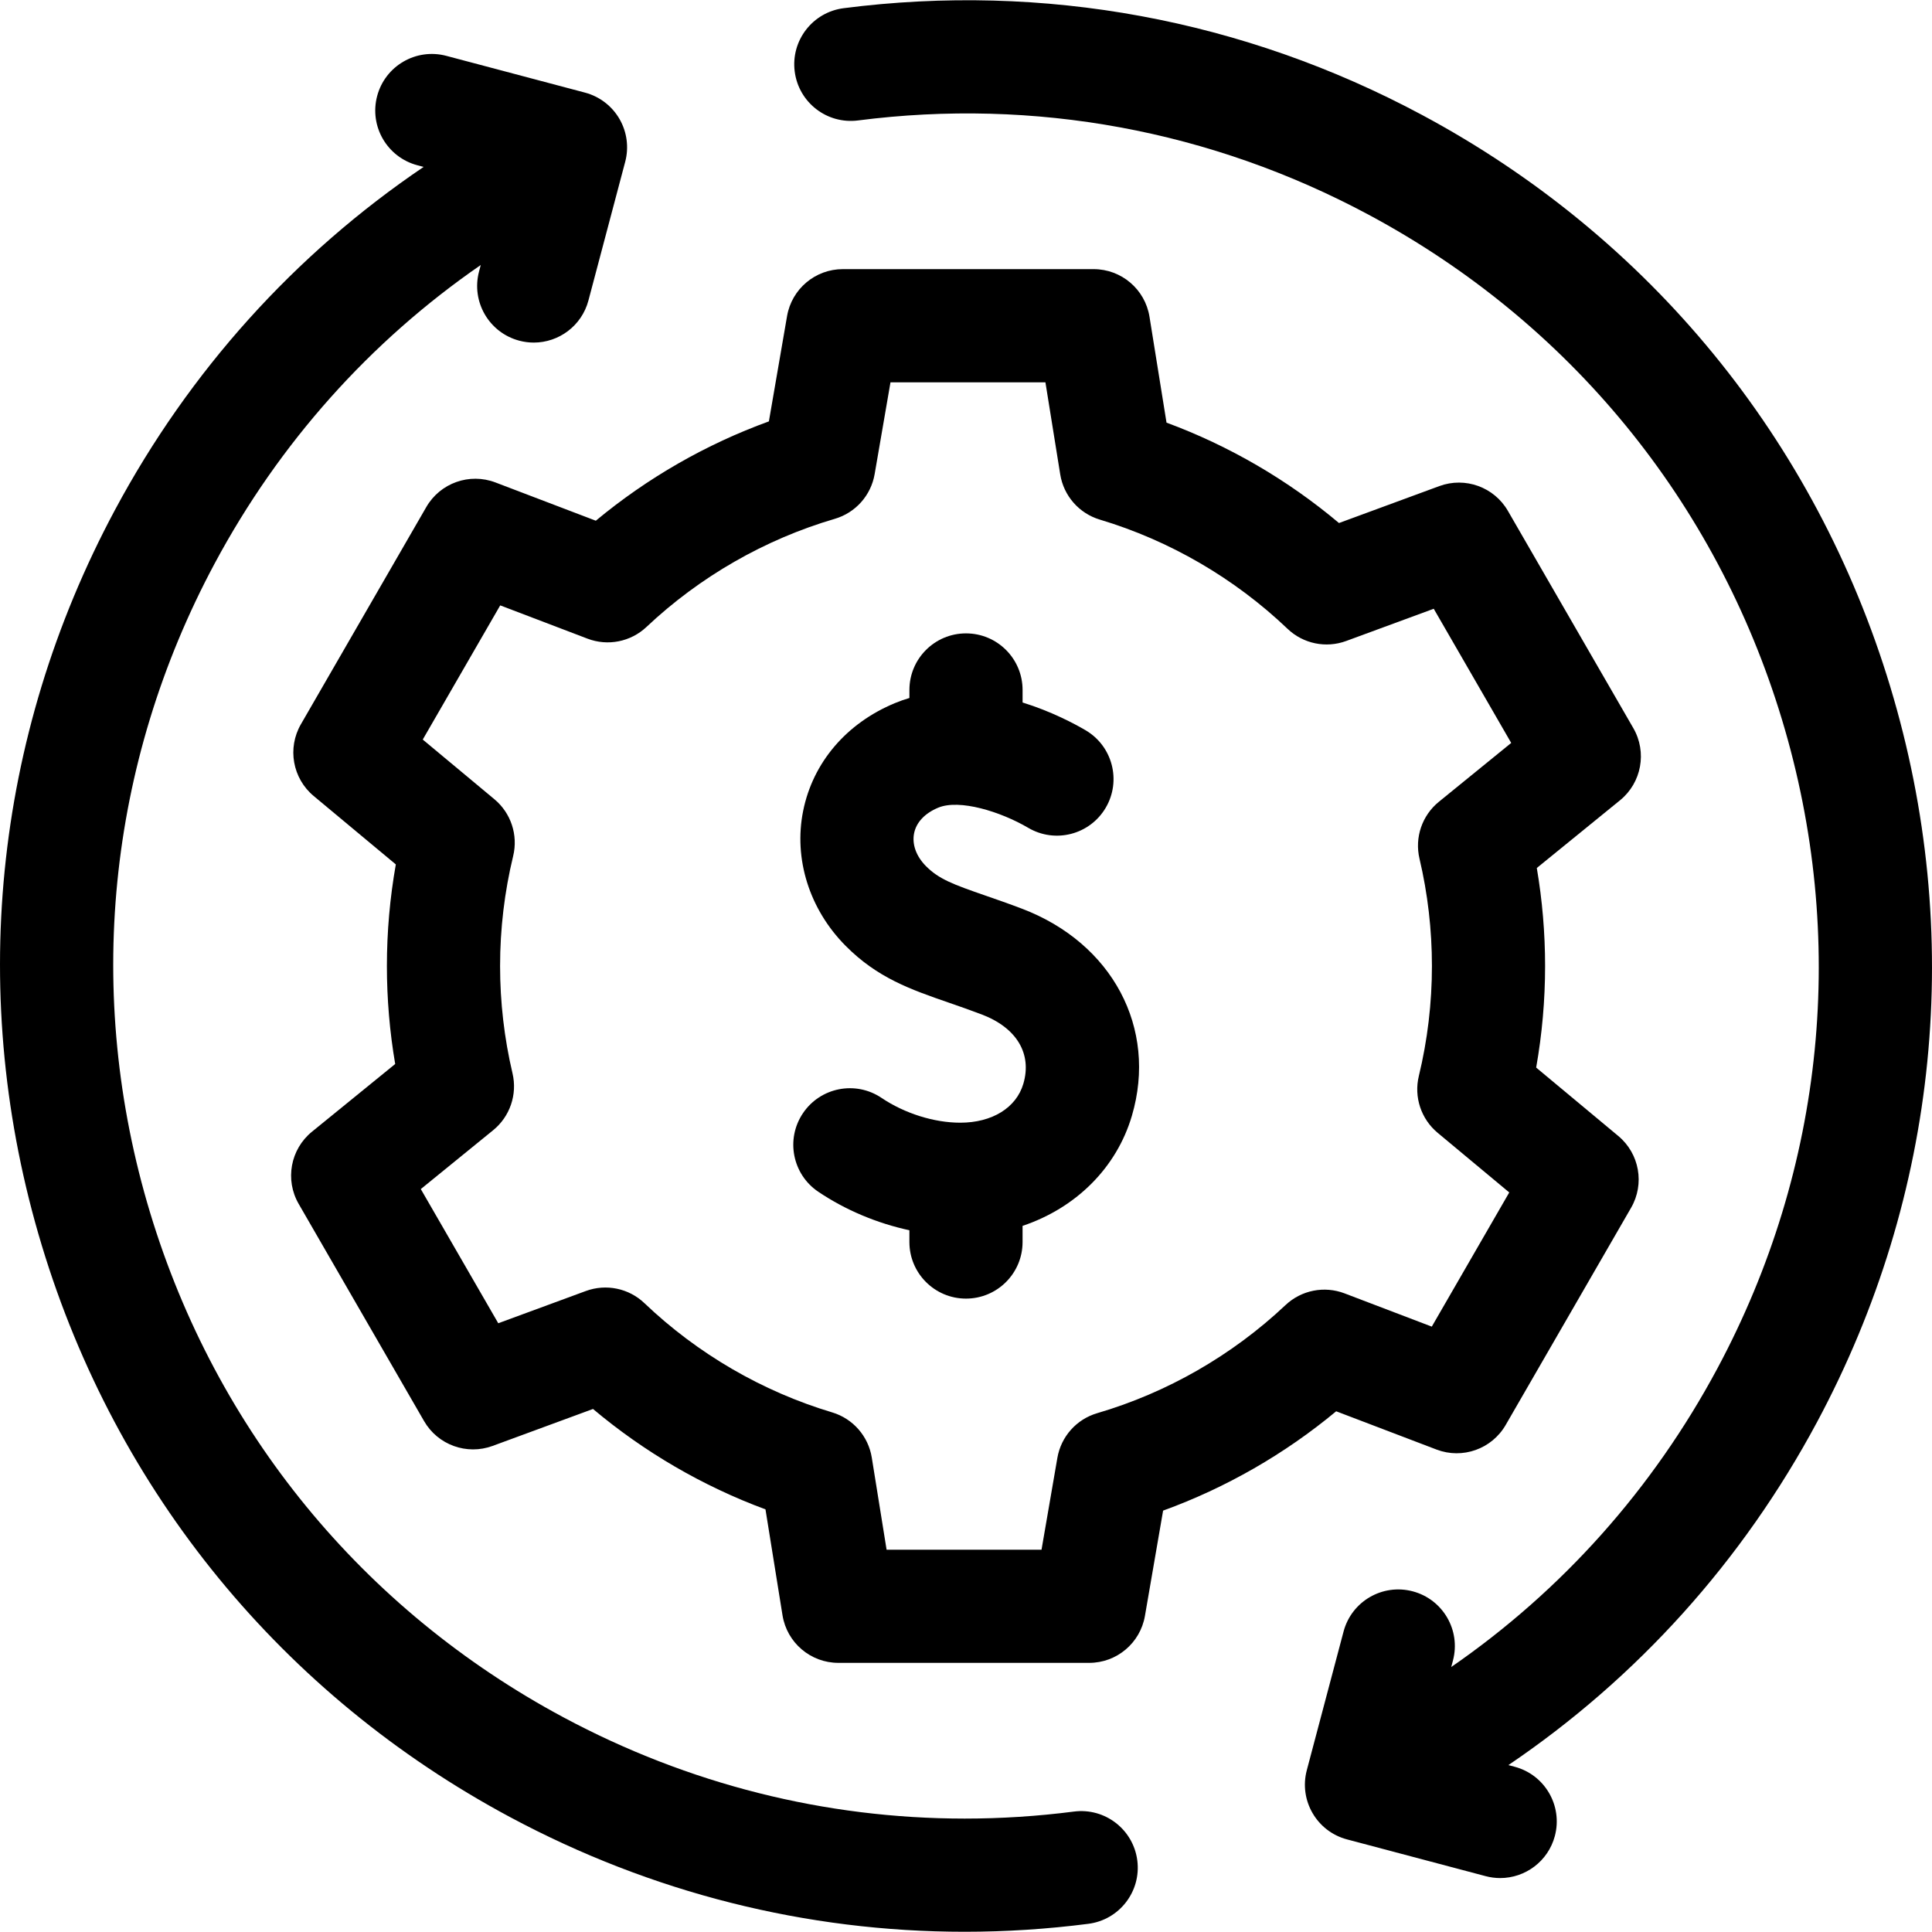
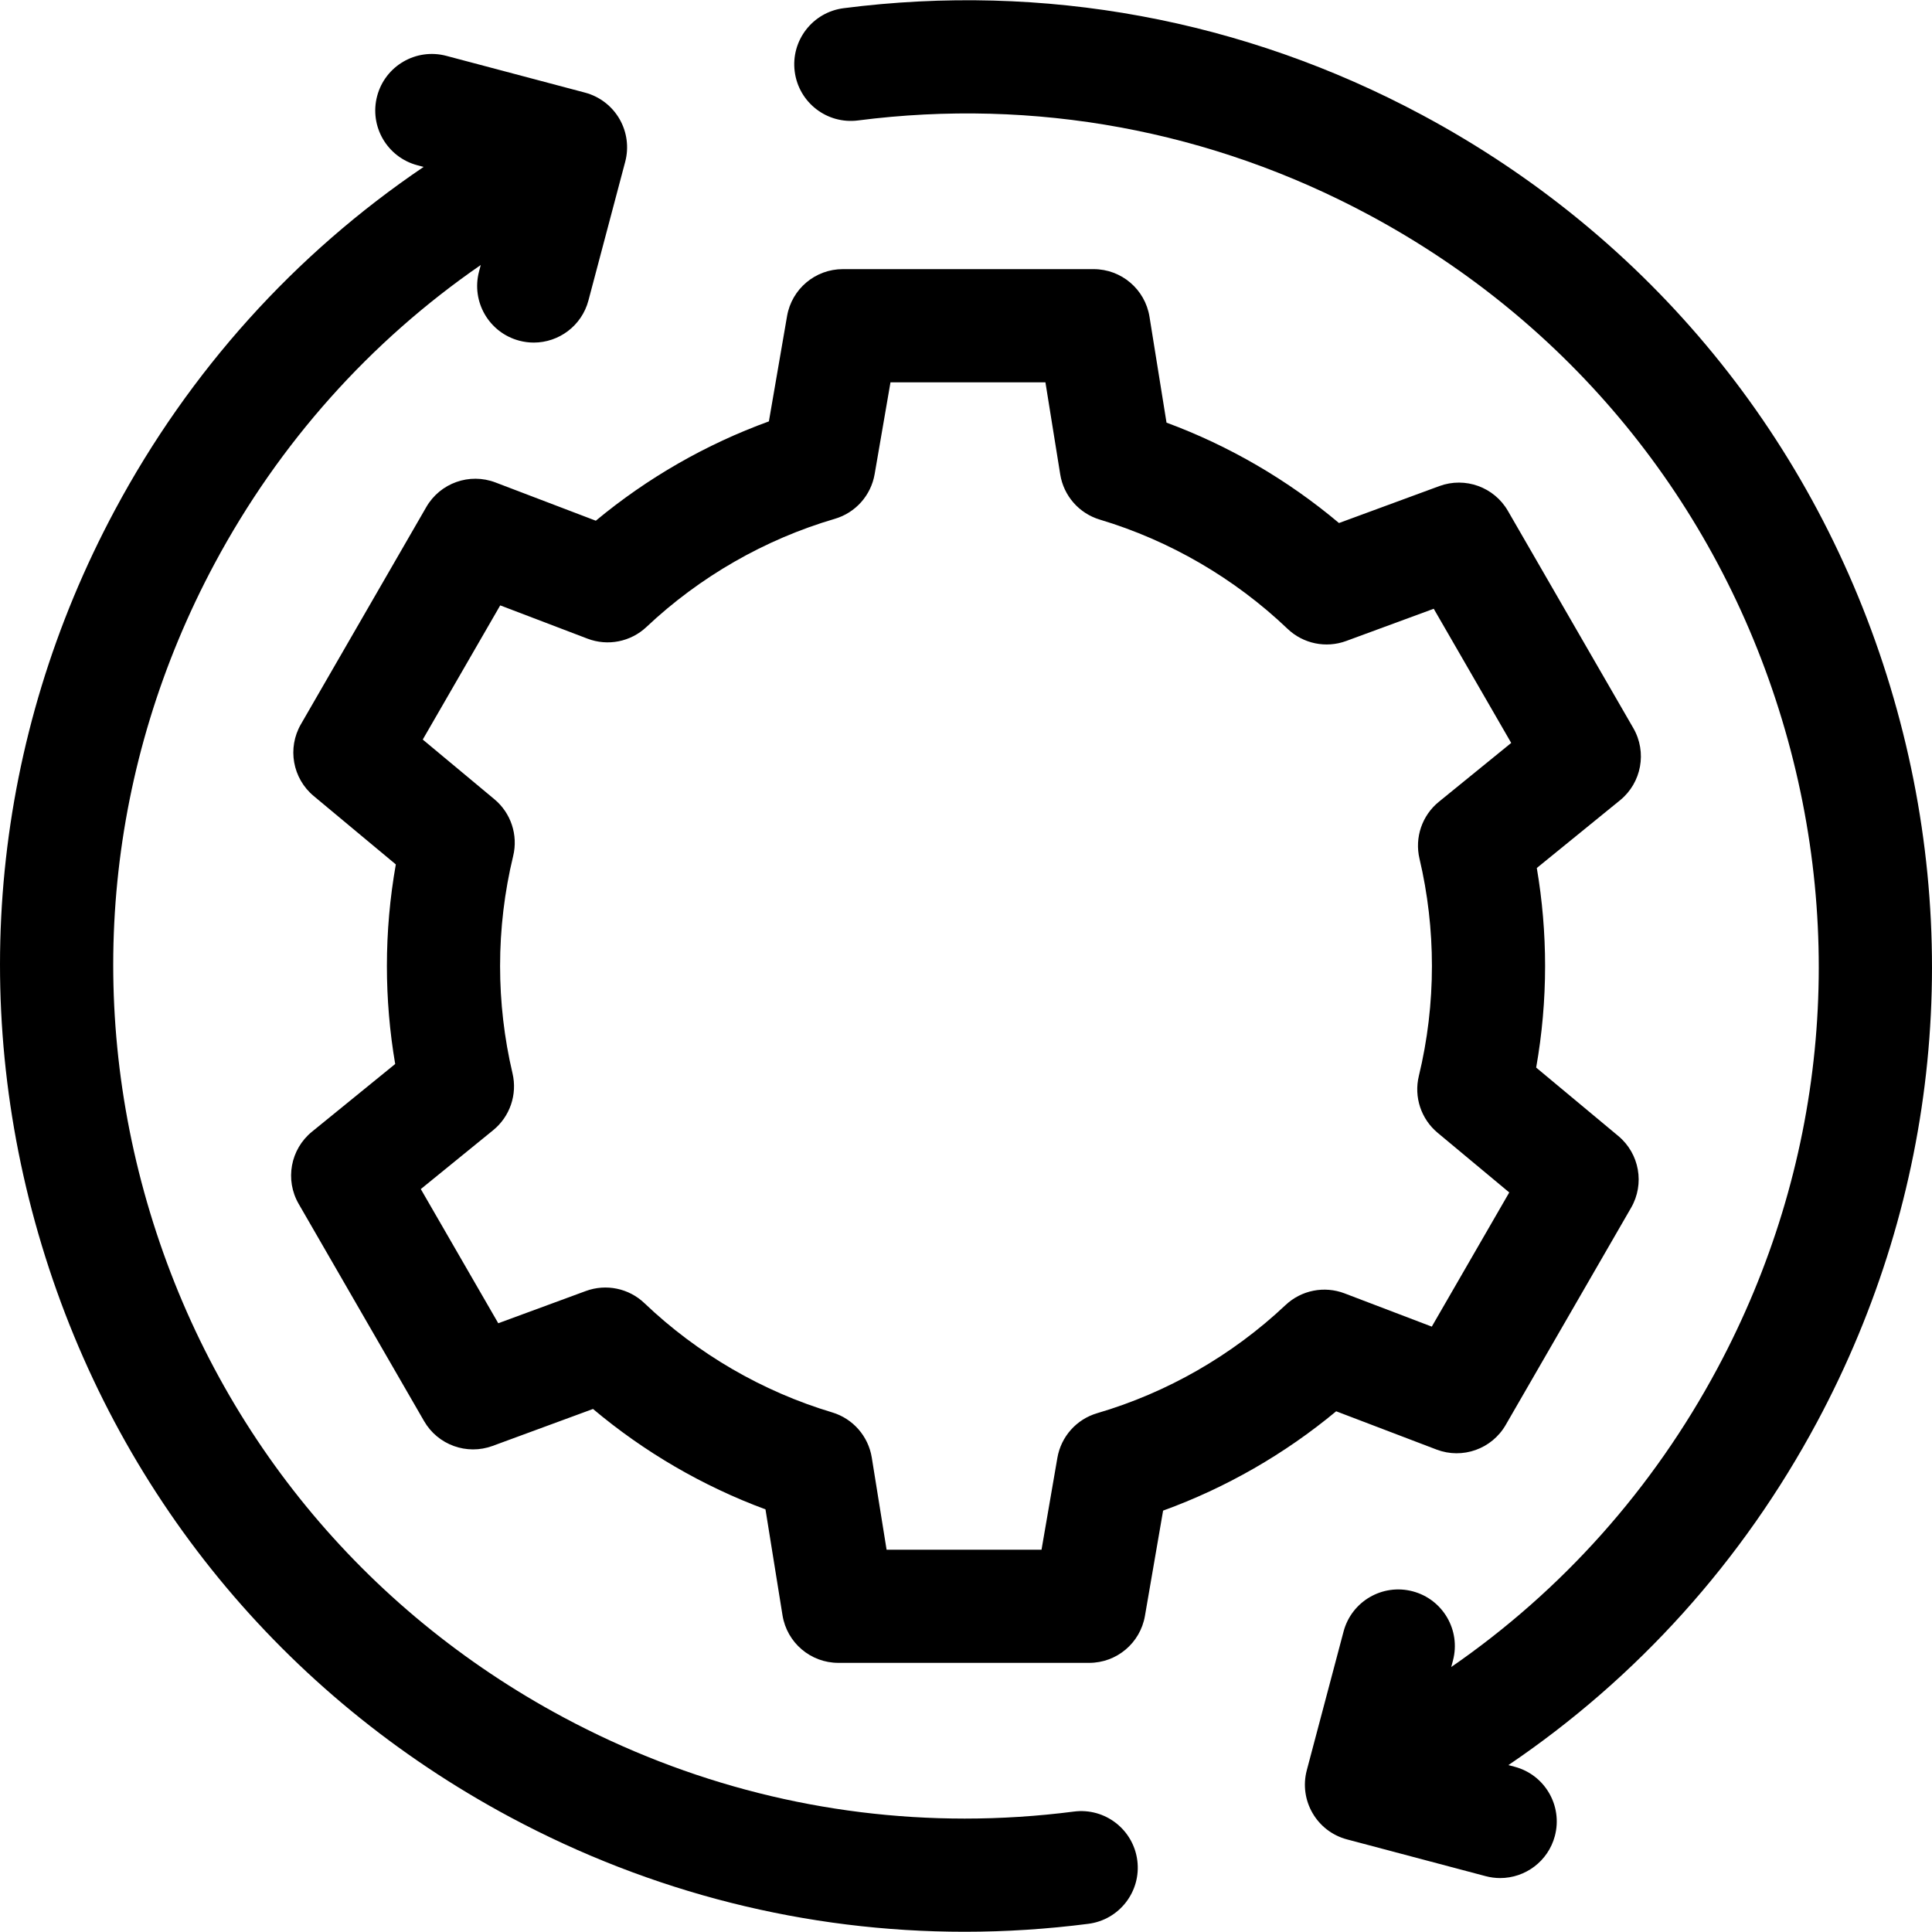
<svg xmlns="http://www.w3.org/2000/svg" id="Capa_1" enable-background="new 0 0 512.15 512.15" viewBox="0 0 512.15 512.15">
  <g>
    <path d="m501.076 182.005c-19.784-65.442-63.87-119.262-124.135-151.547-47.269-25.323-100.282-35.105-153.308-28.286-8.217 1.056-14.021 8.574-12.965 16.791 1.058 8.216 8.561 14.022 16.791 12.964 46.79-6.015 93.584 2.619 135.315 24.975 53.201 28.5 92.119 76.012 109.585 133.784s11.389 118.887-17.112 172.088c-17.13 31.977-41.203 58.885-70.543 79.13l.456-1.718c2.123-8.008-2.647-16.22-10.655-18.343-8.01-2.122-16.221 2.648-18.343 10.656l-9.744 36.759c-2.123 8.008 2.647 16.22 10.655 18.343l36.759 9.745c1.288.342 2.581.504 3.854.504 6.638 0 12.708-4.441 14.489-11.16 2.123-8.008-2.647-16.22-10.655-18.343l-1.667-.442c34.119-23.083 62.064-54.048 81.841-90.965 32.283-60.264 39.167-129.493 19.382-194.935z" />
    <path d="m284.691 480.224c-9.673 1.244-19.339 1.861-28.967 1.861-36.948-.001-73.244-9.102-106.349-26.836-53.201-28.5-92.119-76.012-109.585-133.784s-11.39-118.887 17.111-172.088c17.131-31.976 41.203-58.884 70.543-79.13l-.455 1.718c-2.123 8.008 2.647 16.22 10.655 18.343 1.288.342 2.581.505 3.854.505 6.638 0 12.708-4.44 14.489-11.16l9.745-36.759c1.02-3.845.47-7.938-1.528-11.378-1.999-3.44-5.281-5.945-9.127-6.965l-36.759-9.745c-8.008-2.122-16.221 2.648-18.343 10.656-2.123 8.008 2.647 16.22 10.655 18.343l1.666.442c-34.119 23.083-62.064 54.048-81.841 90.965-32.283 60.262-39.165 129.492-19.381 194.934 19.785 65.442 63.871 119.262 124.136 151.547 37.497 20.088 78.607 30.396 120.473 30.396 10.91 0 21.873-.7 32.835-2.11 8.217-1.056 14.021-8.574 12.965-16.791-1.058-8.216-8.568-14.022-16.792-12.964z" />
    <path d="m380.805 384.257c6.88 2.624 14.651-.137 18.334-6.516l33.243-57.578c3.65-6.322 2.219-14.354-3.391-19.026l-21.772-18.135c1.572-8.871 2.366-17.892 2.366-26.927 0-8.718-.737-17.421-2.198-25.98l22.062-17.949c5.713-4.648 7.206-12.757 3.523-19.136l-33.243-57.578c-3.649-6.322-11.318-9.099-18.172-6.577l-26.607 9.794c-13.578-11.425-29.124-20.475-45.72-26.614l-4.513-28.072c-1.169-7.272-7.444-12.619-14.81-12.619h-66.485c-7.3 0-13.54 5.255-14.781 12.449l-4.817 27.911c-16.626 6.033-32.228 14.987-45.88 26.33l-26.601-10.141c-6.883-2.623-14.651.137-18.334 6.516l-33.242 57.578c-3.65 6.322-2.219 14.354 3.39 19.025l21.772 18.135c-1.572 8.871-2.366 17.892-2.366 26.927 0 8.716.737 17.418 2.198 25.98l-22.062 17.949c-5.713 4.648-7.206 12.757-3.523 19.135l33.242 57.578c3.649 6.322 11.318 9.099 18.172 6.577l26.61-9.793c13.578 11.425 29.124 20.475 45.72 26.614l4.513 28.072c1.169 7.272 7.444 12.619 14.81 12.619h66.485c7.3 0 13.54-5.255 14.781-12.449l4.817-27.911c16.626-6.033 32.228-14.986 45.88-26.329zm-40.024-38.303c-14.13 13.322-31.393 23.233-49.92 28.66-5.493 1.609-9.591 6.204-10.564 11.844l-4.202 24.347h-41.071l-3.924-24.41c-.913-5.681-4.995-10.339-10.508-11.989-18.506-5.541-35.712-15.552-49.758-28.951-4.139-3.95-10.167-5.199-15.535-3.223l-23.215 8.545-20.535-35.568 19.179-15.604c4.458-3.627 6.451-9.482 5.133-15.076-2.187-9.282-3.296-18.855-3.296-28.454 0-9.835 1.167-19.645 3.469-29.159 1.345-5.557-.586-11.394-4.979-15.053l-18.989-15.817 20.535-35.568 23.137 8.82c5.375 2.05 11.447.844 15.633-3.102 14.131-13.323 31.393-23.233 49.92-28.66 5.493-1.609 9.591-6.204 10.564-11.844l4.202-24.347h41.071l3.924 24.41c.913 5.681 4.995 10.339 10.508 11.989 18.506 5.541 35.712 15.552 49.758 28.951 4.139 3.948 10.163 5.2 15.535 3.223l23.214-8.545 20.536 35.568-19.18 15.604c-4.458 3.627-6.452 9.483-5.133 15.077 2.187 9.278 3.296 18.85 3.296 28.452 0 9.835-1.167 19.645-3.469 29.159-1.345 5.557.586 11.394 4.979 15.053l18.989 15.817-20.536 35.568-23.135-8.82c-5.375-2.048-11.448-.842-15.633 3.103z" />
-     <path d="m270.867 240.866c-3.529-1.34-6.714-2.443-9.523-3.416-8.777-3.04-12.476-4.412-15.896-7.864-2.578-2.602-3.72-5.773-3.132-8.7.584-2.904 2.858-5.313 6.404-6.785 5.613-2.33 16.486 1.021 23.866 5.355 7.145 4.195 16.336 1.805 20.53-5.34 4.195-7.144 1.805-16.335-5.339-20.53-2.901-1.704-9.005-4.972-16.703-7.364v-3.321c0-8.284-6.716-15-15-15s-15 6.716-15 15v2.128c-1.29.382-2.576.832-3.853 1.362-12.878 5.344-21.741 15.762-24.318 28.583-2.552 12.698 1.648 26.053 11.234 35.727 8.462 8.539 17.23 11.577 27.385 15.094 2.743.95 5.579 1.933 8.698 3.116 9.273 3.52 13.407 10.391 11.058 18.382-1.872 6.366-8.279 10.321-16.723 10.321-6.953 0-14.76-2.461-20.883-6.583-6.871-4.626-16.192-2.804-20.819 4.068-4.626 6.872-2.805 16.194 4.067 20.82 7.232 4.868 15.614 8.365 24.153 10.207v3.119c0 8.284 6.716 15 15 15s15-6.716 15-15v-4.284c14.004-4.686 24.888-15.269 28.985-29.204 6.826-23.204-5.178-45.777-29.191-54.891z" />
  </g>
  <g />
  <g />
  <g />
  <g />
  <g />
  <g />
  <g />
  <g />
  <g />
  <g />
  <g />
  <g />
  <g />
  <g />
  <g />
</svg>